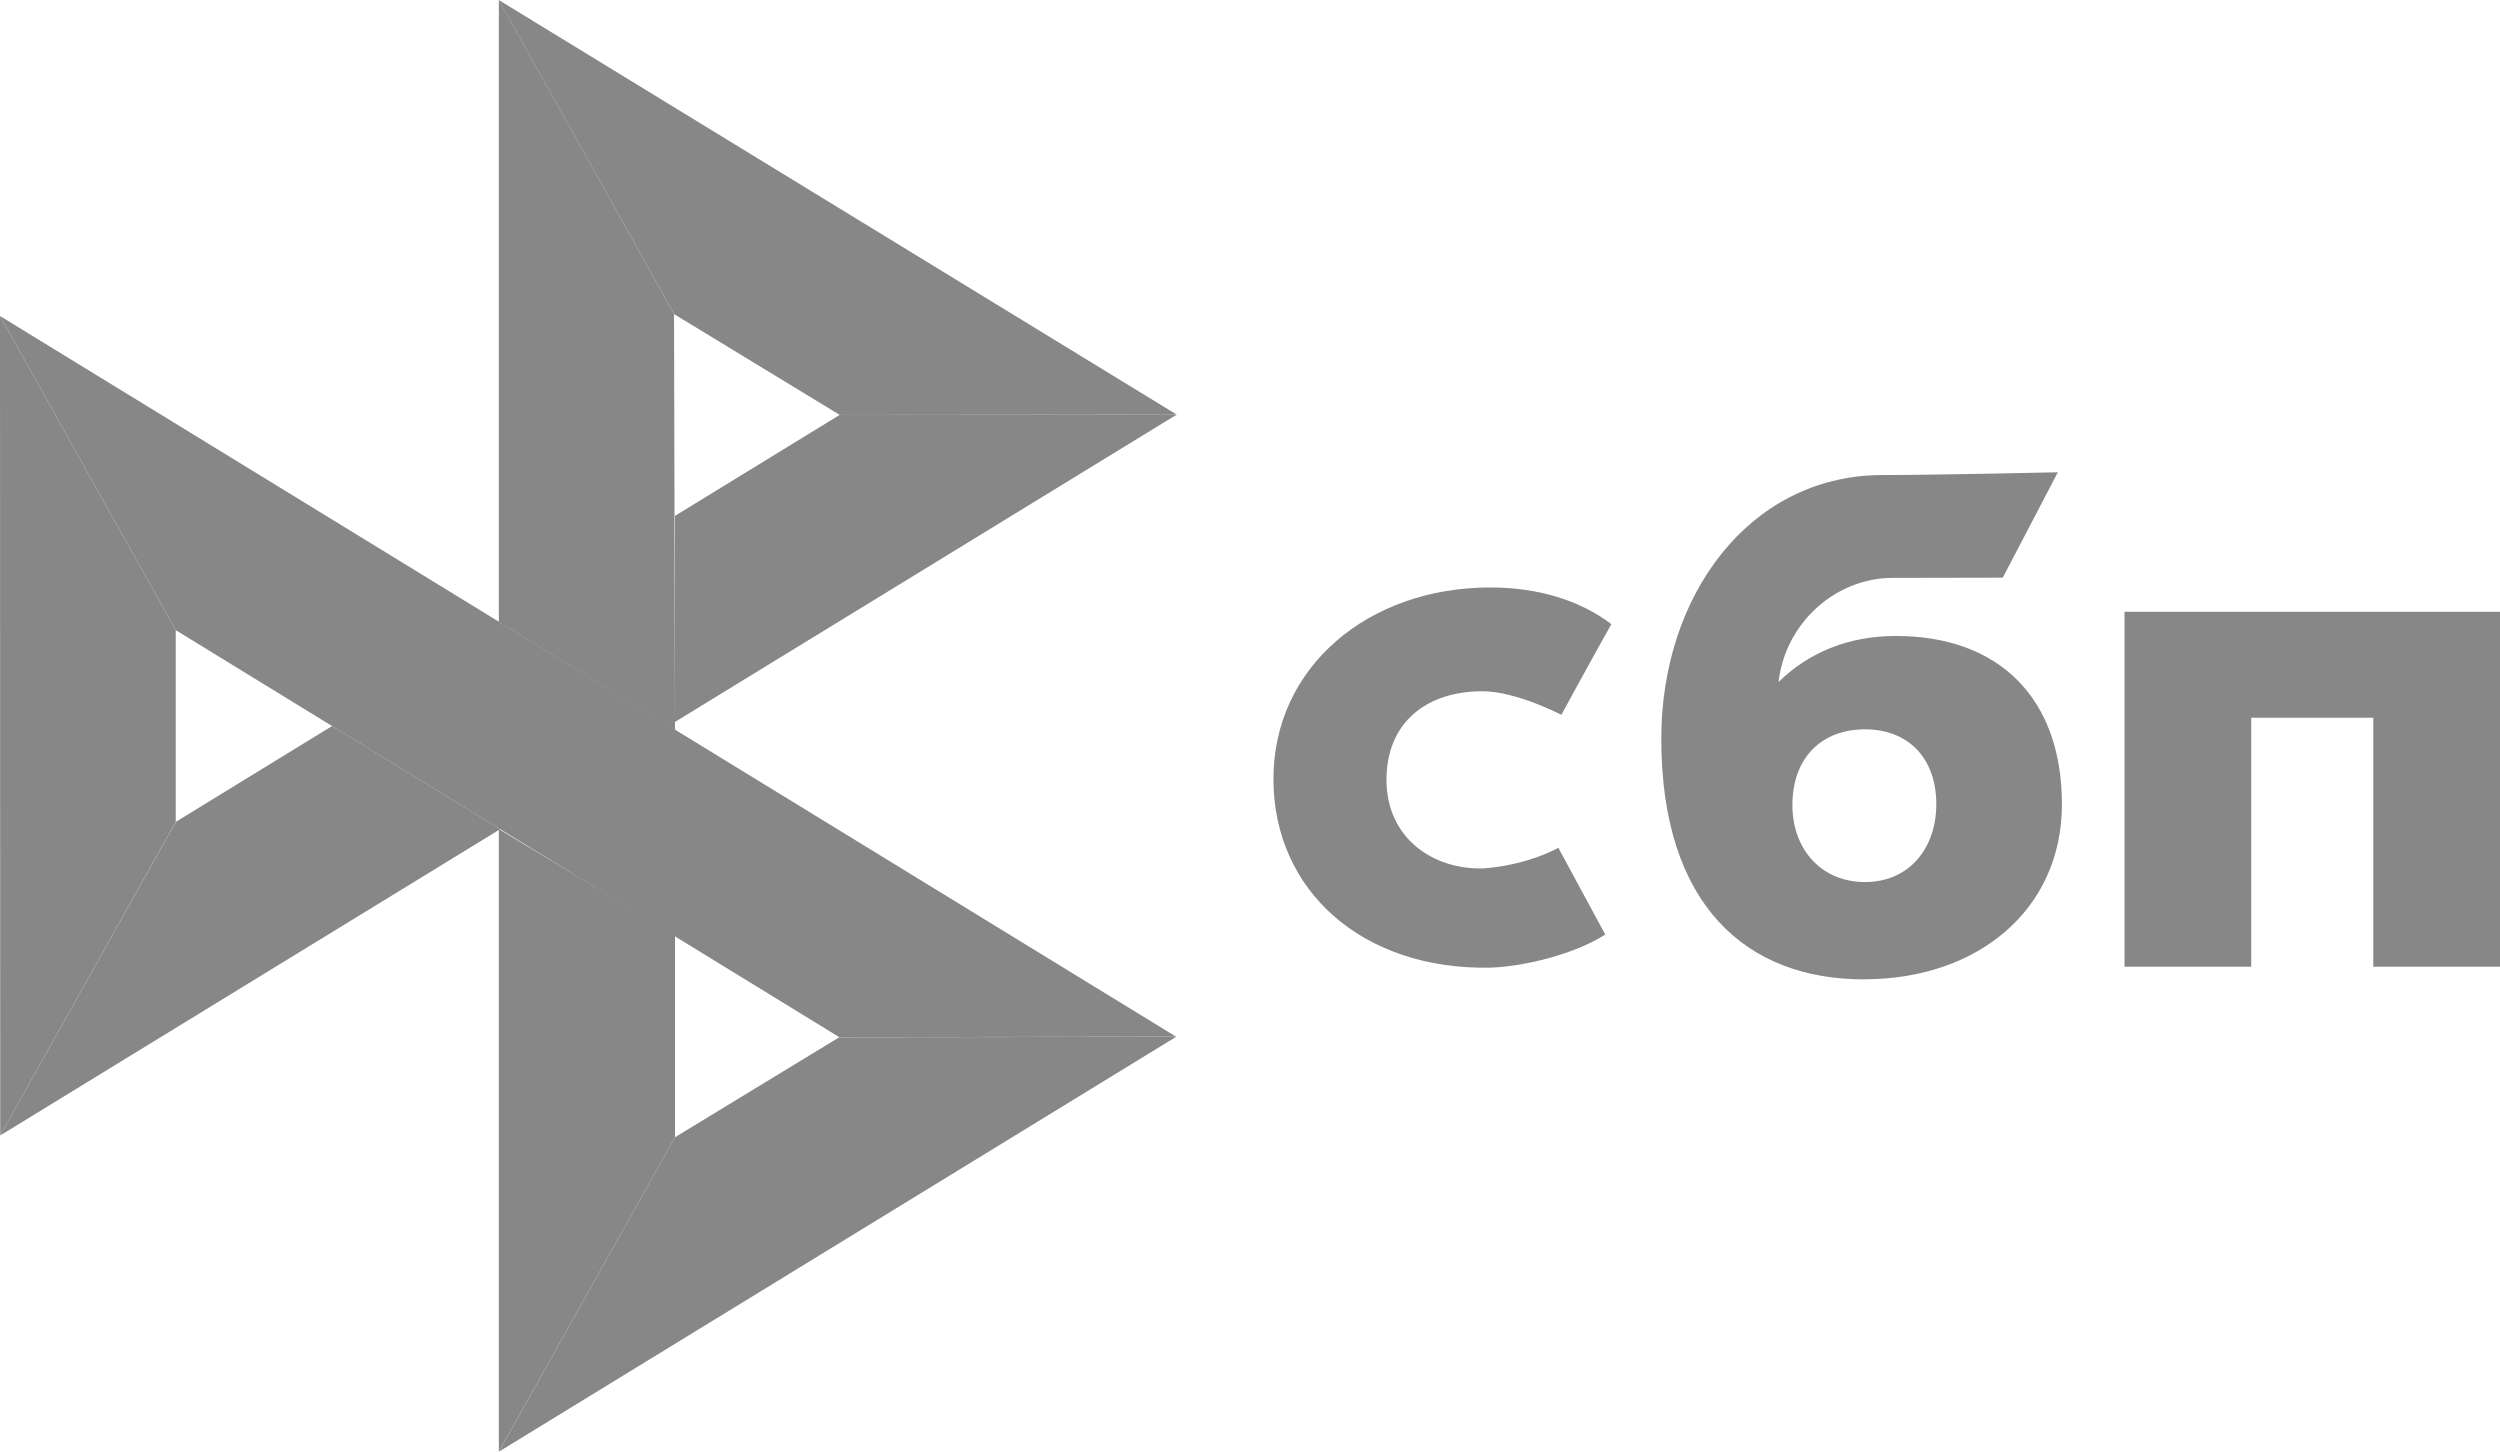
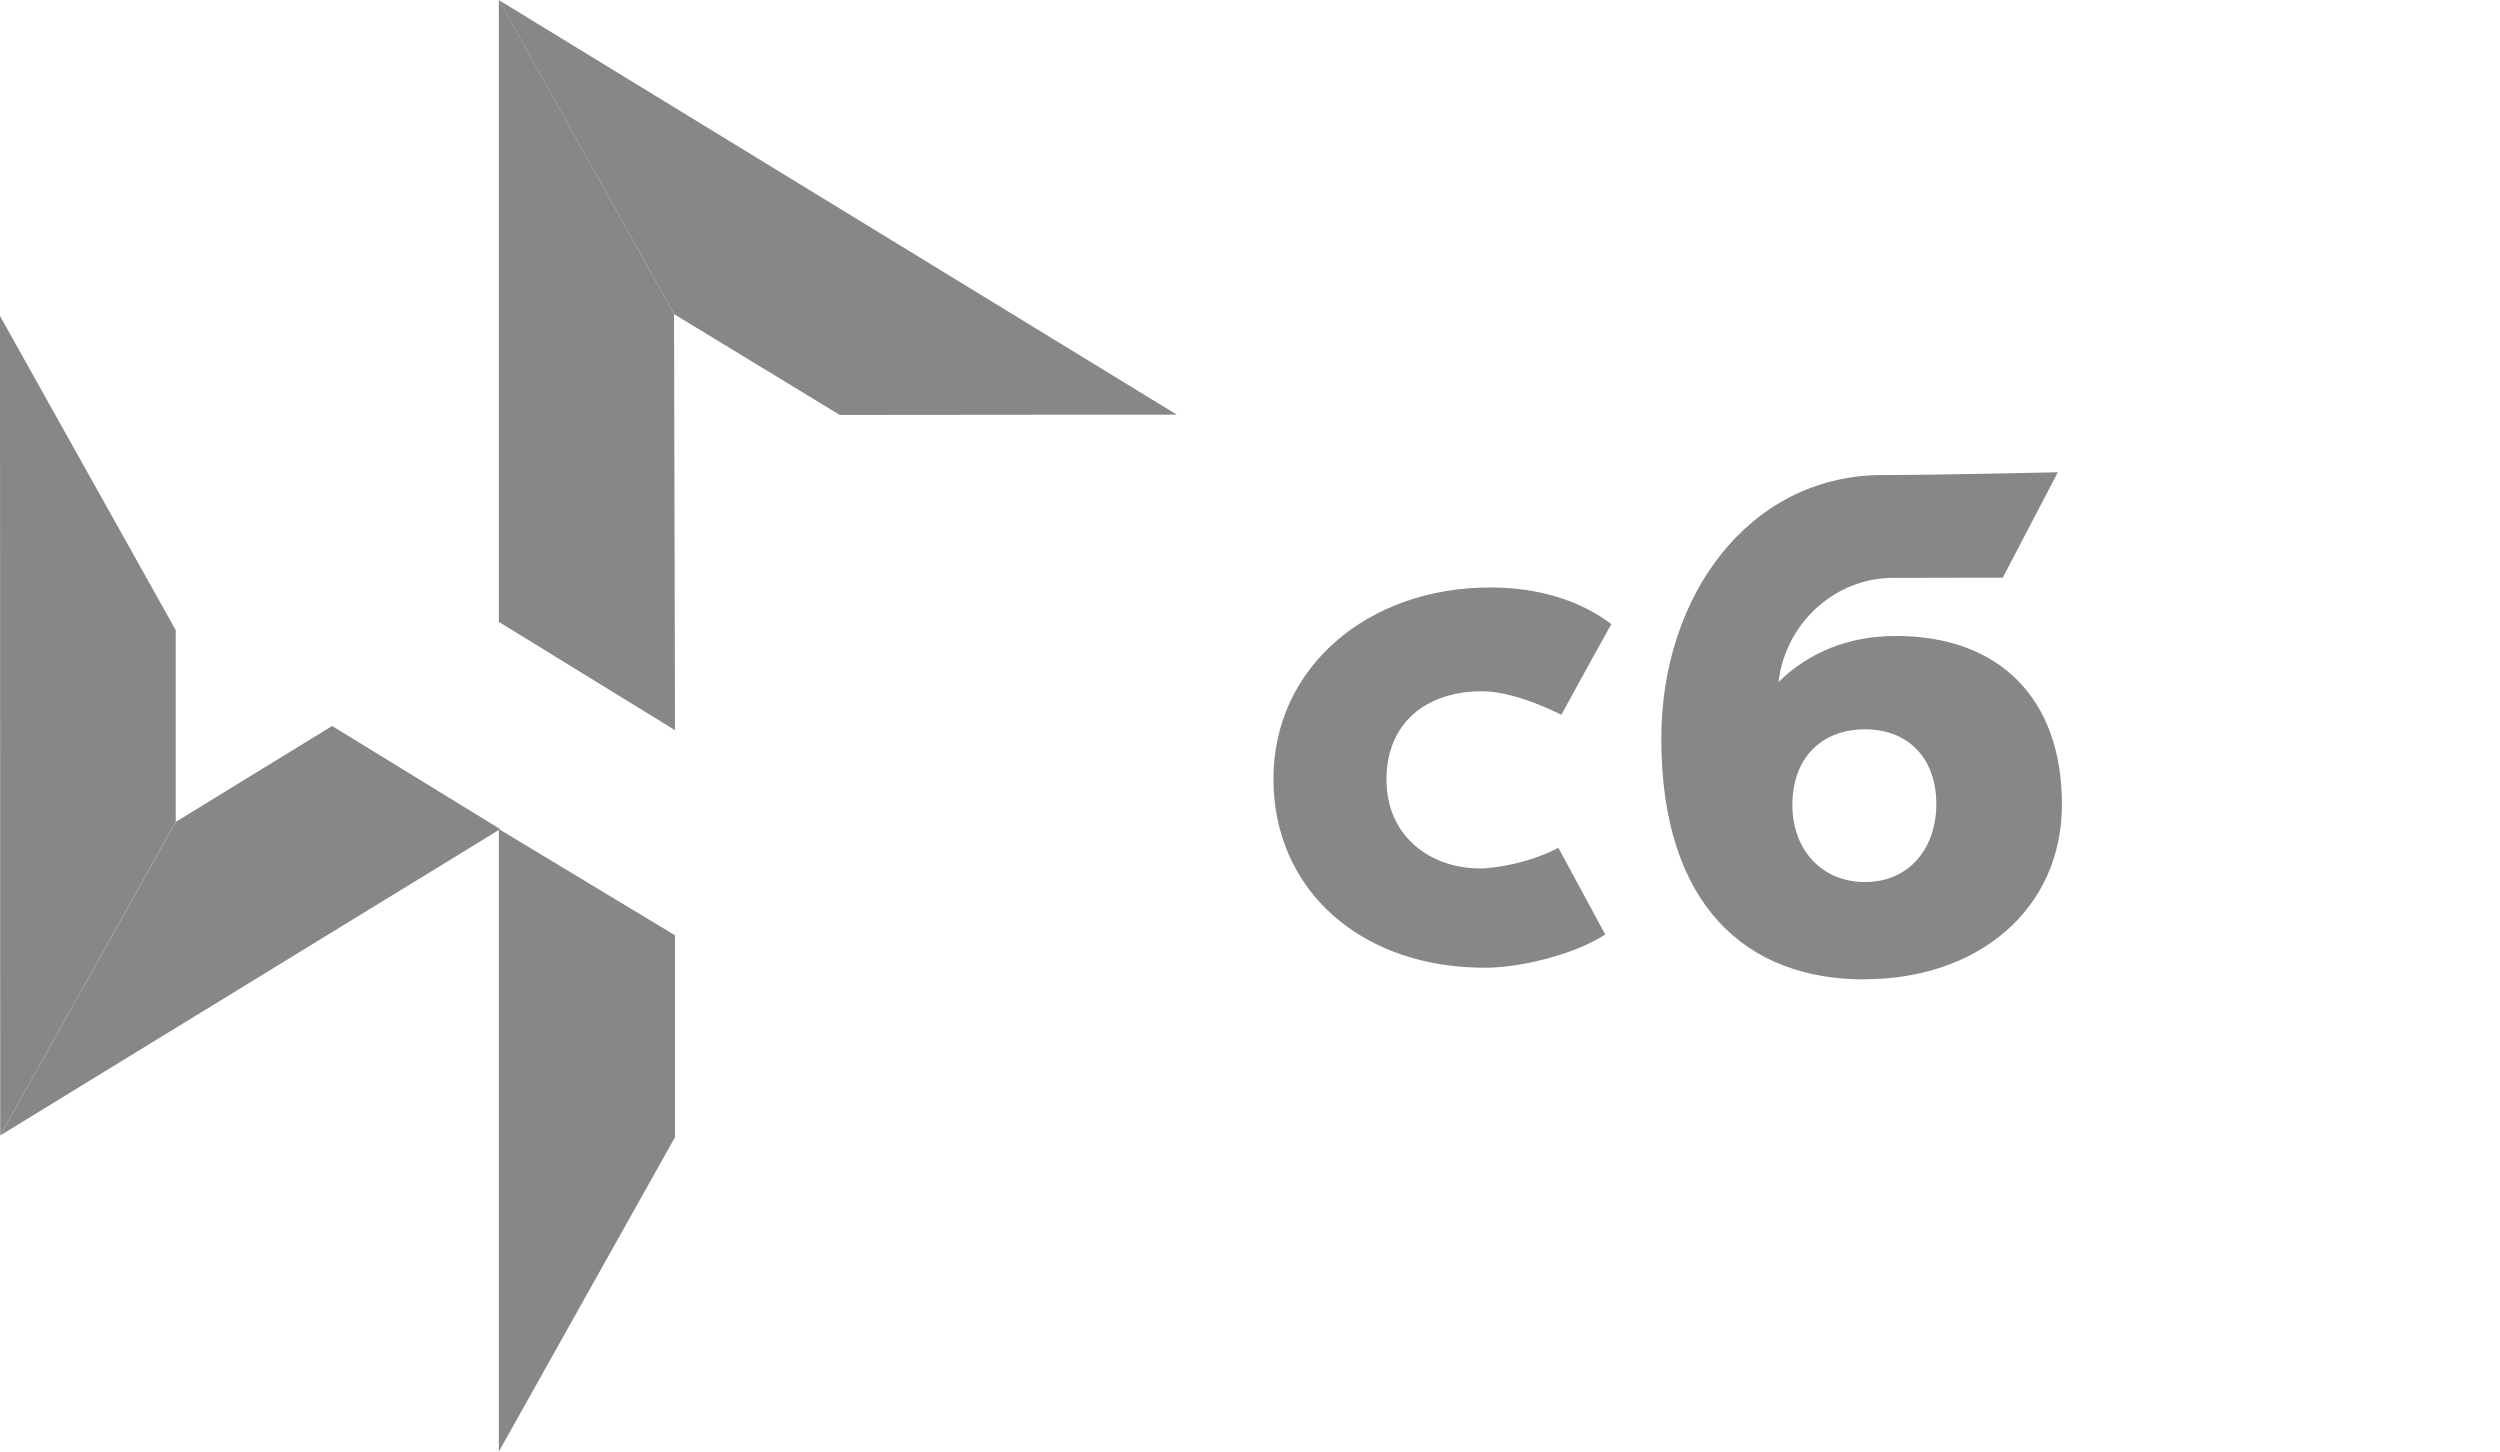
<svg xmlns="http://www.w3.org/2000/svg" id="_Слой_2" viewBox="0 0 232.44 134.97">
  <defs>
    <style>.cls-1{fill-rule:evenodd;}.cls-1,.cls-2{fill:#878787;stroke-width:0px;}</style>
  </defs>
  <g id="_Слой_1-2">
-     <path class="cls-2" d="m232.44,56.88v33h-11.78v-23.15h-11.35v23.15h-11.78v-33h34.91Z" />
    <path class="cls-1" d="m173.33,91.05c10.55,0,18.38-6.47,18.38-16.27s-5.78-15.65-15.44-15.65c-4.46,0-8.14,1.57-10.91,4.28.66-5.6,5.39-9.68,10.6-9.68,1.2,0,10.25-.02,10.25-.02l5.12-9.8s-11.36.26-16.65.26c-12.07.21-20.22,11.18-20.22,24.51,0,15.53,7.95,22.38,18.86,22.38h0Zm.07-23.24c3.92,0,6.63,2.57,6.63,6.97,0,3.96-2.41,7.22-6.63,7.23-4.04,0-6.75-3.02-6.75-7.16,0-4.4,2.72-7.04,6.75-7.04Z" />
    <path class="cls-2" d="m144.88,78.83s-2.78,1.6-6.94,1.91c-4.78.14-9.03-2.88-9.03-8.24s3.76-8.23,8.91-8.23c3.16,0,7.35,2.19,7.35,2.19,0,0,3.06-5.62,4.65-8.43-2.9-2.2-6.77-3.41-11.27-3.41-11.35,0-20.15,7.4-20.15,17.8s8.27,17.77,20.15,17.55c3.32-.12,7.9-1.29,10.7-3.08l-4.36-8.07Z" />
    <path class="cls-2" d="m0,29.38l16.34,29.21v17.82L.02,105.57l-.02-76.19Z" />
-     <path class="cls-2" d="m62.76,47.96l15.32-9.39,31.34-.03-46.66,28.58v-19.17Z" />
    <path class="cls-2" d="m62.67,29.21l.09,38.68-16.38-10.07V0l16.3,29.21h0Z" />
    <path class="cls-2" d="m109.42,38.55l-31.34.03-15.4-9.37L46.37,0l63.04,38.55h0Z" />
    <path class="cls-2" d="m62.76,105.73v-18.77l-16.38-9.88v57.88s16.38-29.23,16.38-29.23Z" />
-     <path class="cls-2" d="m78.03,96.43L16.34,58.59,0,29.38l109.35,67.01-31.32.04h0Z" />
-     <path class="cls-2" d="m46.38,134.97l16.37-29.23,15.28-9.3,31.32-.04-62.96,38.57Z" />
    <path class="cls-2" d="m.02,105.57l46.49-28.48-15.63-9.59-14.53,8.91L.02,105.57Z" />
  </g>
</svg>